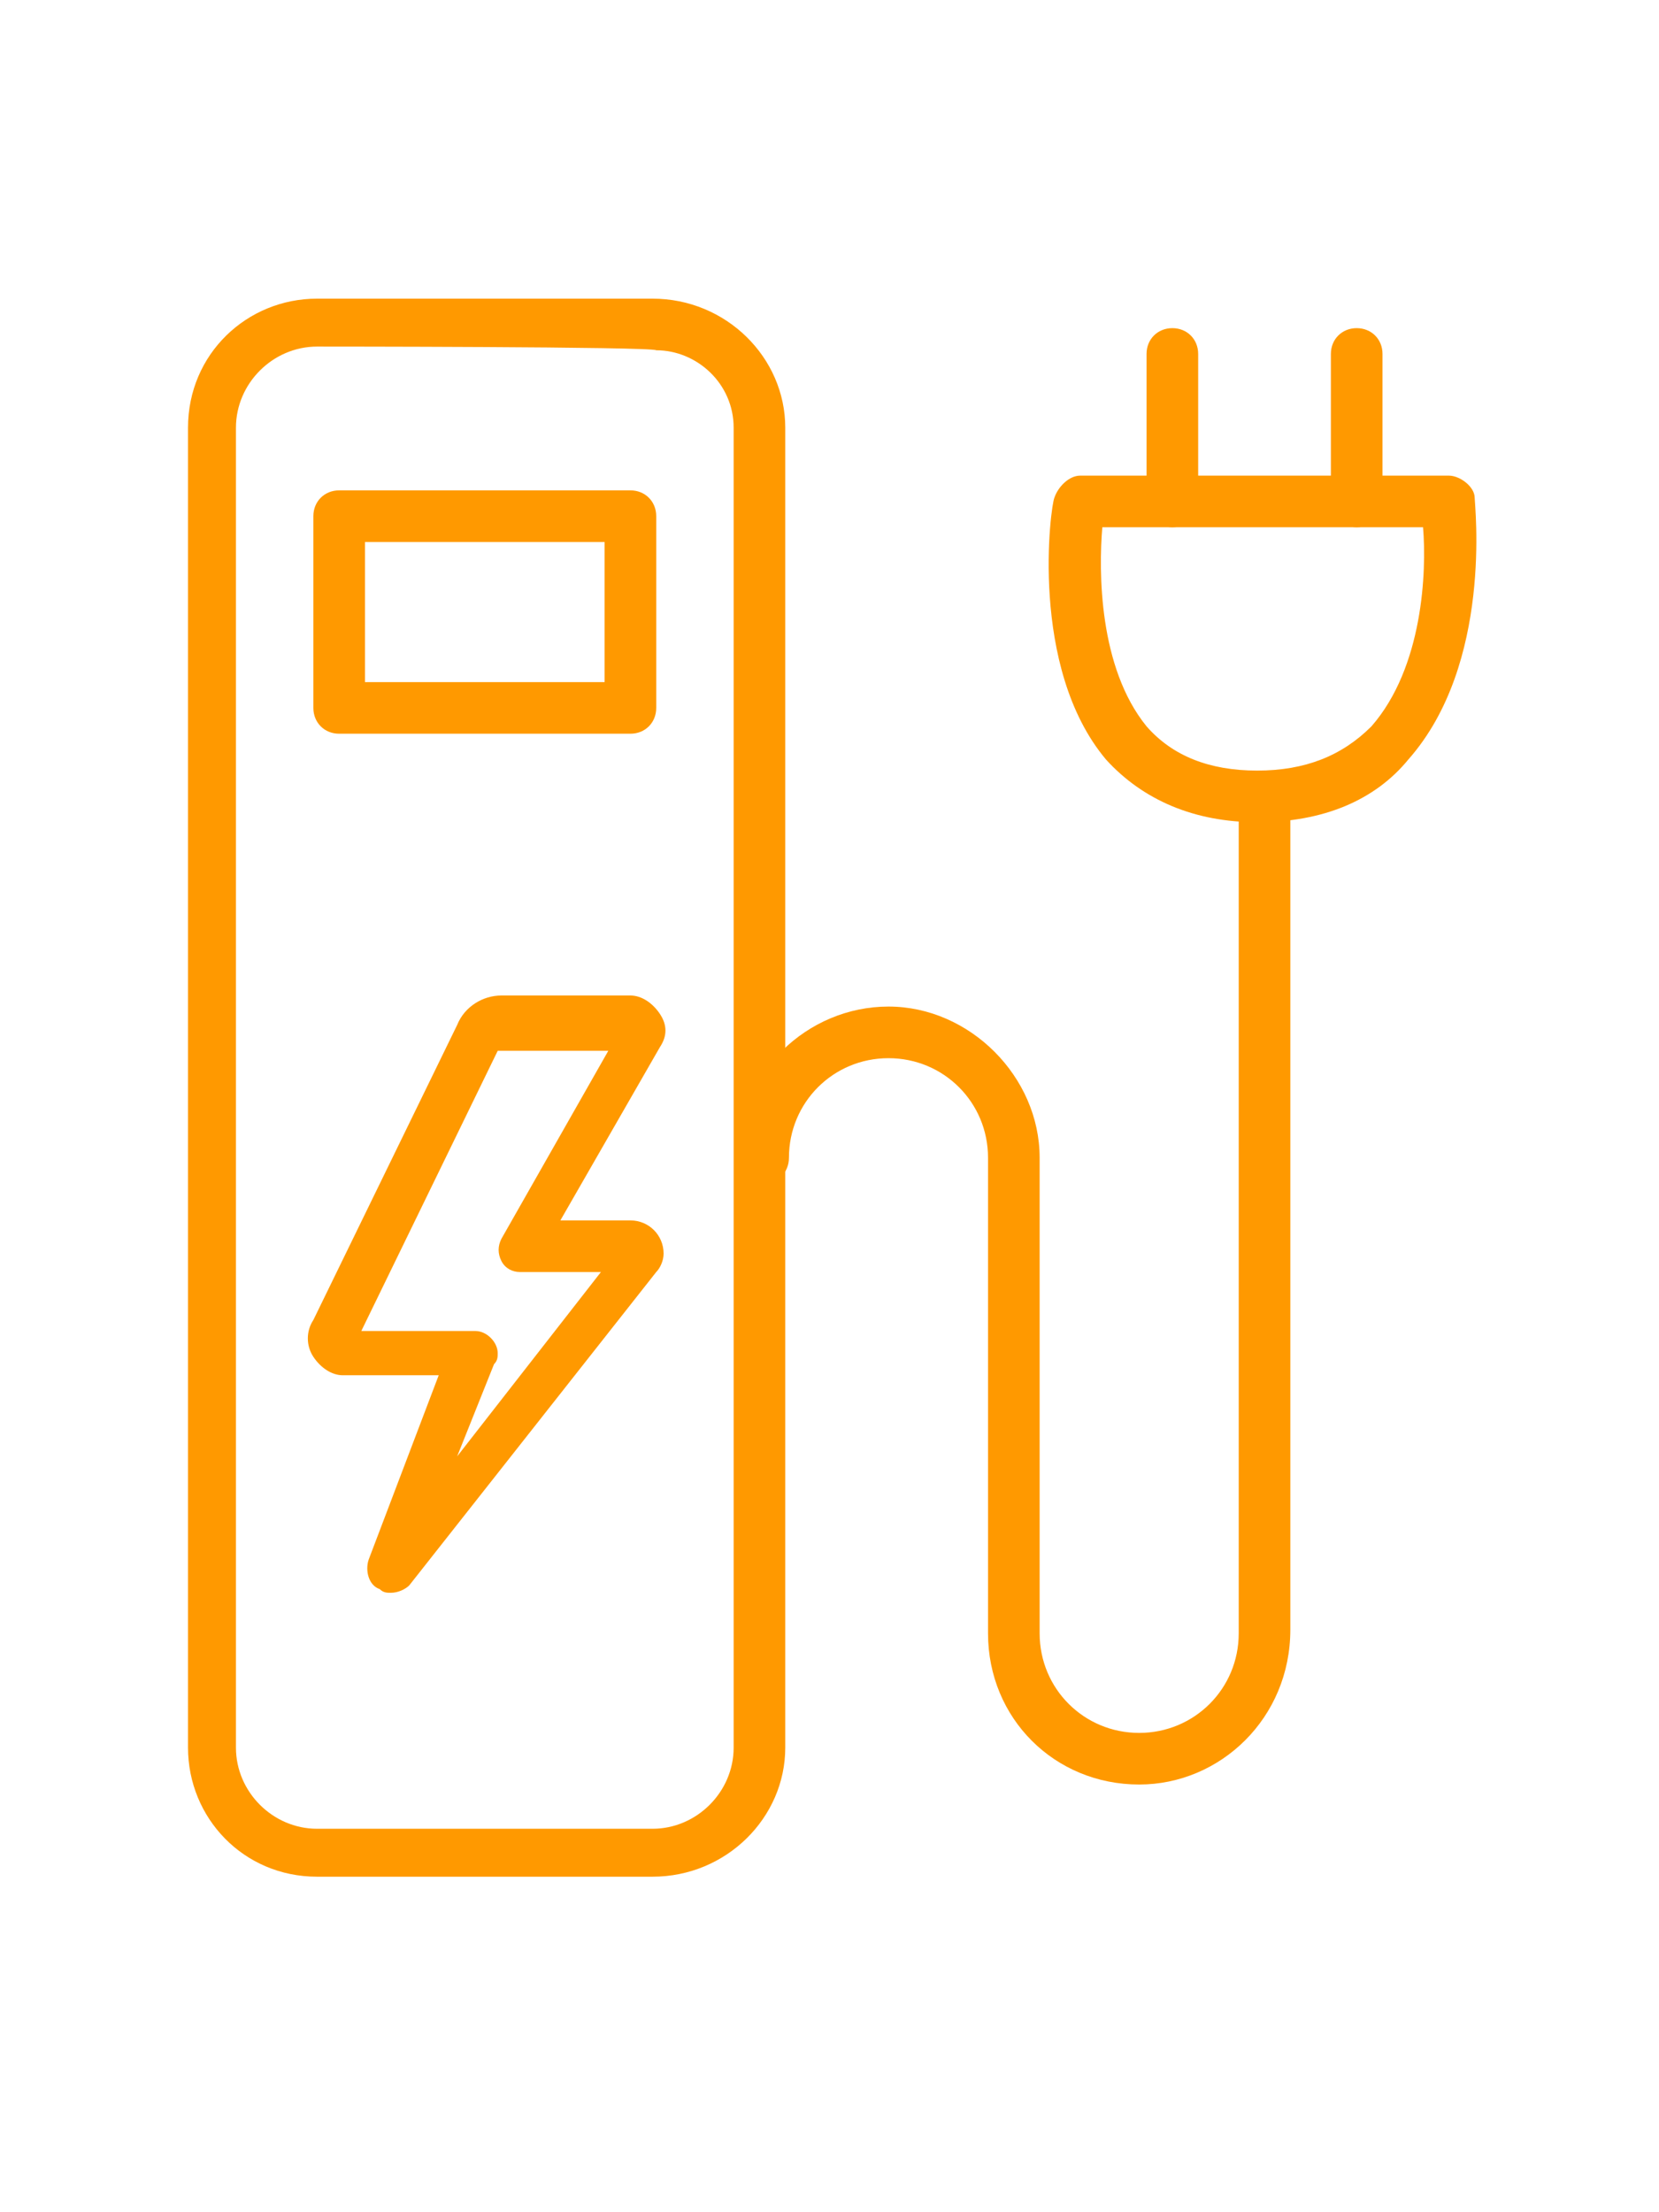
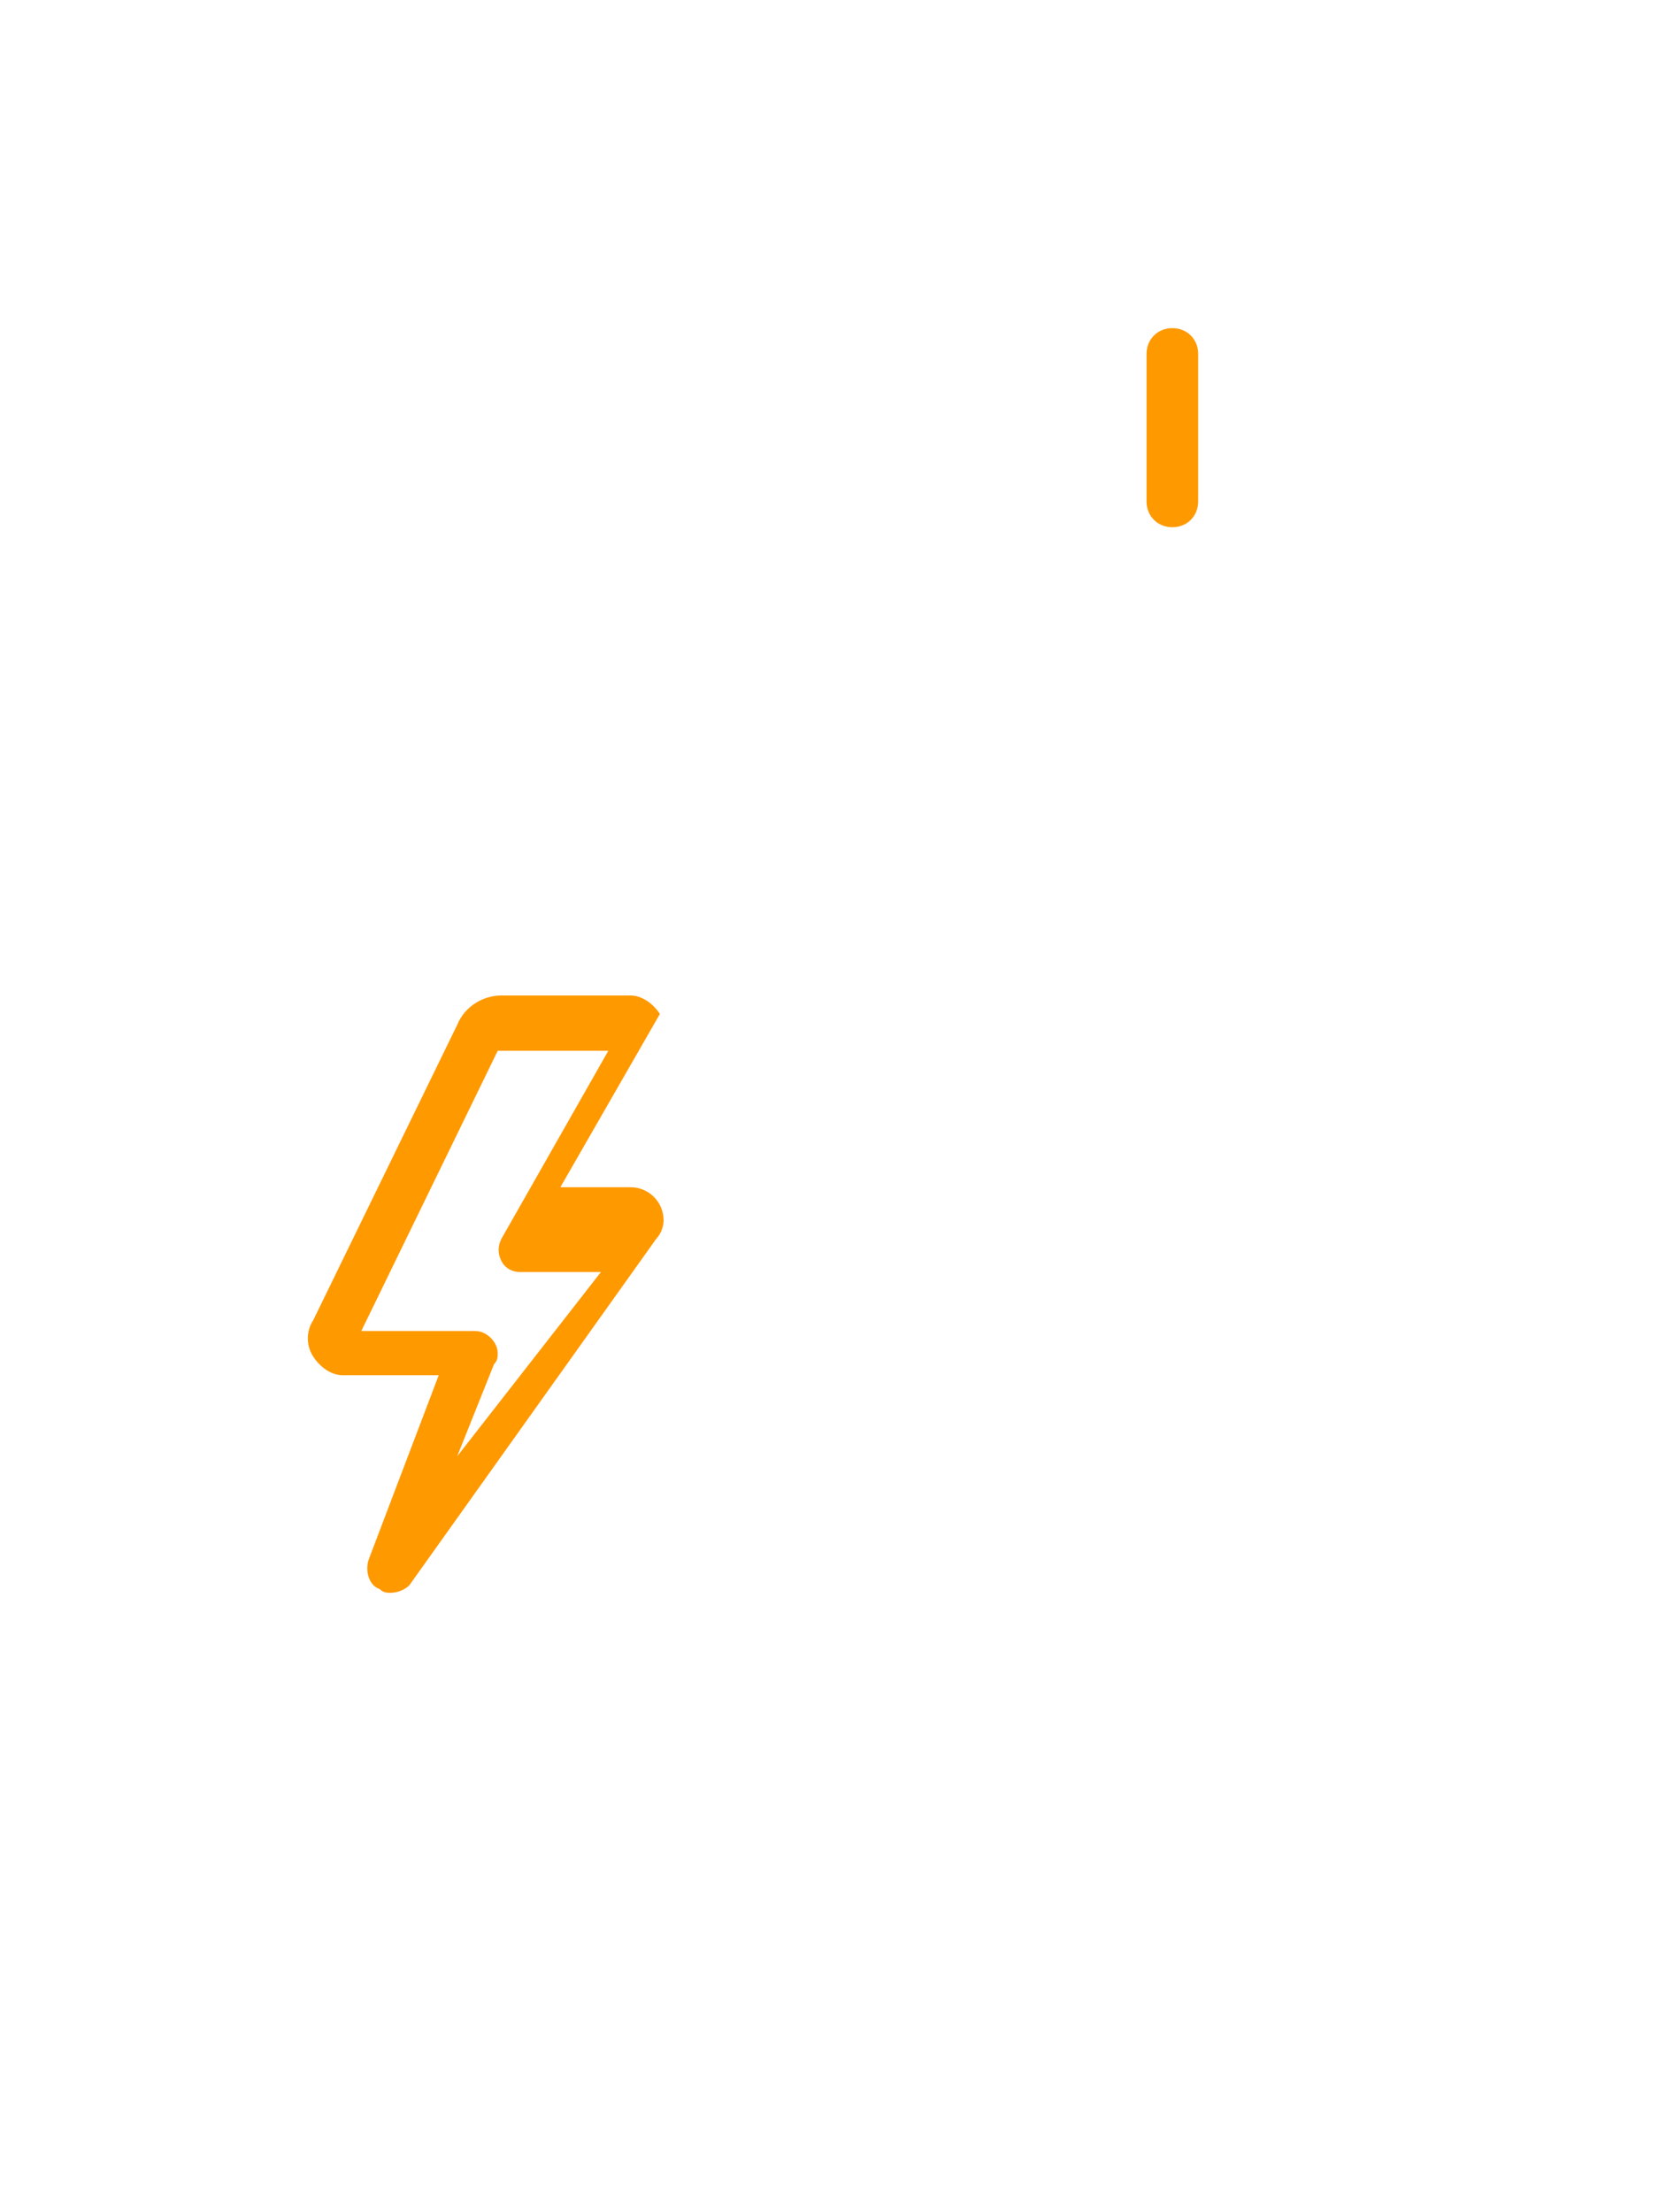
<svg xmlns="http://www.w3.org/2000/svg" version="1.1" id="Layer_1" x="0px" y="0px" viewBox="0 0 45 60" style="enable-background:new 0 0 45 60;" xml:space="preserve">
  <style type="text/css">
	.st0{fill:#FF9900;}
</style>
  <g id="Layer_1_00000142883382177466921140000014469122130163081638_">
    <g id="Ladesäule">
      <g>
-         <path class="st0" d="M10.6,43.2L10.6,43.2c-0.1,0-0.2,0-0.3-0.1C10,43,9.9,42.6,10,42.3l1.9-5l-2.6,0c-0.3,0-0.6-0.2-0.8-0.5     c-0.2-0.3-0.2-0.7,0-1l3.9-8c0.2-0.5,0.7-0.8,1.2-0.8h3.5c0.3,0,0.6,0.2,0.8,0.5c0.2,0.3,0.2,0.6,0,0.9l-2.7,4.7h1.9     c0.5,0,0.9,0.4,0.9,0.9c0,0.2-0.1,0.4-0.2,0.5L11.1,43C11,43.1,10.8,43.2,10.6,43.2L10.6,43.2L10.6,43.2z M10.7,42.6L10.7,42.6     L10.7,42.6z M9.8,36.1l3.1,0c0.3,0,0.6,0.3,0.6,0.6c0,0.1,0,0.2-0.1,0.3l-1,2.5l3.9-5h-2.2c-0.2,0-0.4-0.1-0.5-0.3     c-0.1-0.2-0.1-0.4,0-0.6l2.9-5.1h-2.9c0,0-0.1,0-0.1,0c0,0,0,0,0,0L9.8,36.1L9.8,36.1z M12.8,36.9L12.8,36.9L12.8,36.9z      M9.6,36.5L9.6,36.5L9.6,36.5z M14.2,34L14.2,34L14.2,34z M14.1,33.8L14.1,33.8L14.1,33.8L14.1,33.8z M17,28.5L17,28.5L17,28.5z      M13.2,28.3L13.2,28.3L13.2,28.3z" />
-         <path class="st0" d="M17.7,50.9H8.6c-2,0-3.5-1.6-3.5-3.5V11.6c0-2,1.6-3.5,3.5-3.5h9.1c2,0,3.6,1.6,3.6,3.5v35.8     C21.3,49.3,19.7,50.9,17.7,50.9L17.7,50.9z M8.6,9.4c-1.2,0-2.2,1-2.2,2.2v35.8c0,1.2,1,2.2,2.2,2.2h9.1c1.2,0,2.2-1,2.2-2.2     V11.6c0-1.2-1-2.1-2.1-2.1C17.7,9.4,8.6,9.4,8.6,9.4z" />
-         <path class="st0" d="M17.1,19.9H9.2c-0.4,0-0.7-0.3-0.7-0.7v-5.2c0-0.4,0.3-0.7,0.7-0.7h7.9c0.4,0,0.7,0.3,0.7,0.7v5.2     C17.8,19.6,17.5,19.9,17.1,19.9z M9.9,18.5h6.5v-3.8H9.9V18.5z" />
+         <path class="st0" d="M10.6,43.2L10.6,43.2c-0.1,0-0.2,0-0.3-0.1C10,43,9.9,42.6,10,42.3l1.9-5l-2.6,0c-0.3,0-0.6-0.2-0.8-0.5     c-0.2-0.3-0.2-0.7,0-1l3.9-8c0.2-0.5,0.7-0.8,1.2-0.8h3.5c0.3,0,0.6,0.2,0.8,0.5l-2.7,4.7h1.9     c0.5,0,0.9,0.4,0.9,0.9c0,0.2-0.1,0.4-0.2,0.5L11.1,43C11,43.1,10.8,43.2,10.6,43.2L10.6,43.2L10.6,43.2z M10.7,42.6L10.7,42.6     L10.7,42.6z M9.8,36.1l3.1,0c0.3,0,0.6,0.3,0.6,0.6c0,0.1,0,0.2-0.1,0.3l-1,2.5l3.9-5h-2.2c-0.2,0-0.4-0.1-0.5-0.3     c-0.1-0.2-0.1-0.4,0-0.6l2.9-5.1h-2.9c0,0-0.1,0-0.1,0c0,0,0,0,0,0L9.8,36.1L9.8,36.1z M12.8,36.9L12.8,36.9L12.8,36.9z      M9.6,36.5L9.6,36.5L9.6,36.5z M14.2,34L14.2,34L14.2,34z M14.1,33.8L14.1,33.8L14.1,33.8L14.1,33.8z M17,28.5L17,28.5L17,28.5z      M13.2,28.3L13.2,28.3L13.2,28.3z" />
      </g>
      <g>
-         <path class="st0" d="M34.1,22.3c-1.7,0-3.1-0.6-4.1-1.7c-2.1-2.5-1.5-6.9-1.4-7.1c0.1-0.3,0.4-0.6,0.7-0.6h10     c0.3,0,0.7,0.3,0.7,0.6c0,0.2,0.5,4.5-1.8,7.1C37.3,21.7,35.9,22.3,34.1,22.3z M29.9,14.3c-0.1,1.2-0.1,3.8,1.2,5.4     c0.7,0.8,1.7,1.2,3,1.2s2.3-0.4,3.1-1.2c1.4-1.6,1.5-4.2,1.4-5.4L29.9,14.3L29.9,14.3z" />
        <path class="st0" d="M31.8,14.3c-0.4,0-0.7-0.3-0.7-0.7v-4c0-0.4,0.3-0.7,0.7-0.7s0.7,0.3,0.7,0.7v4C32.5,14,32.2,14.3,31.8,14.3     z" />
-         <path class="st0" d="M36.8,14.3c-0.4,0-0.7-0.3-0.7-0.7v-4c0-0.4,0.3-0.7,0.7-0.7c0.4,0,0.7,0.3,0.7,0.7v4     C37.5,14,37.2,14.3,36.8,14.3z" />
-         <path class="st0" d="M30.9,48.4c-2.3,0-4.1-1.8-4.1-4.1l0,0V31.4v0c0-1.5-1.2-2.7-2.7-2.7s-2.7,1.2-2.7,2.7     c0,0.4-0.3,0.7-0.7,0.7s-0.7-0.3-0.7-0.7c0-2.3,1.9-4.1,4.1-4.1s4.1,1.9,4.1,4.1c0,0,0,0,0,0v12.9l0,0c0,1.5,1.2,2.7,2.7,2.7     c1.5,0,2.7-1.2,2.7-2.7c0,0,0,0,0,0V21.6c0-0.4,0.3-0.7,0.7-0.7c0.4,0,0.7,0.3,0.7,0.7v22.6c0,0,0,0,0,0     C35,46.6,33.1,48.4,30.9,48.4z" />
      </g>
    </g>
  </g>
</svg>